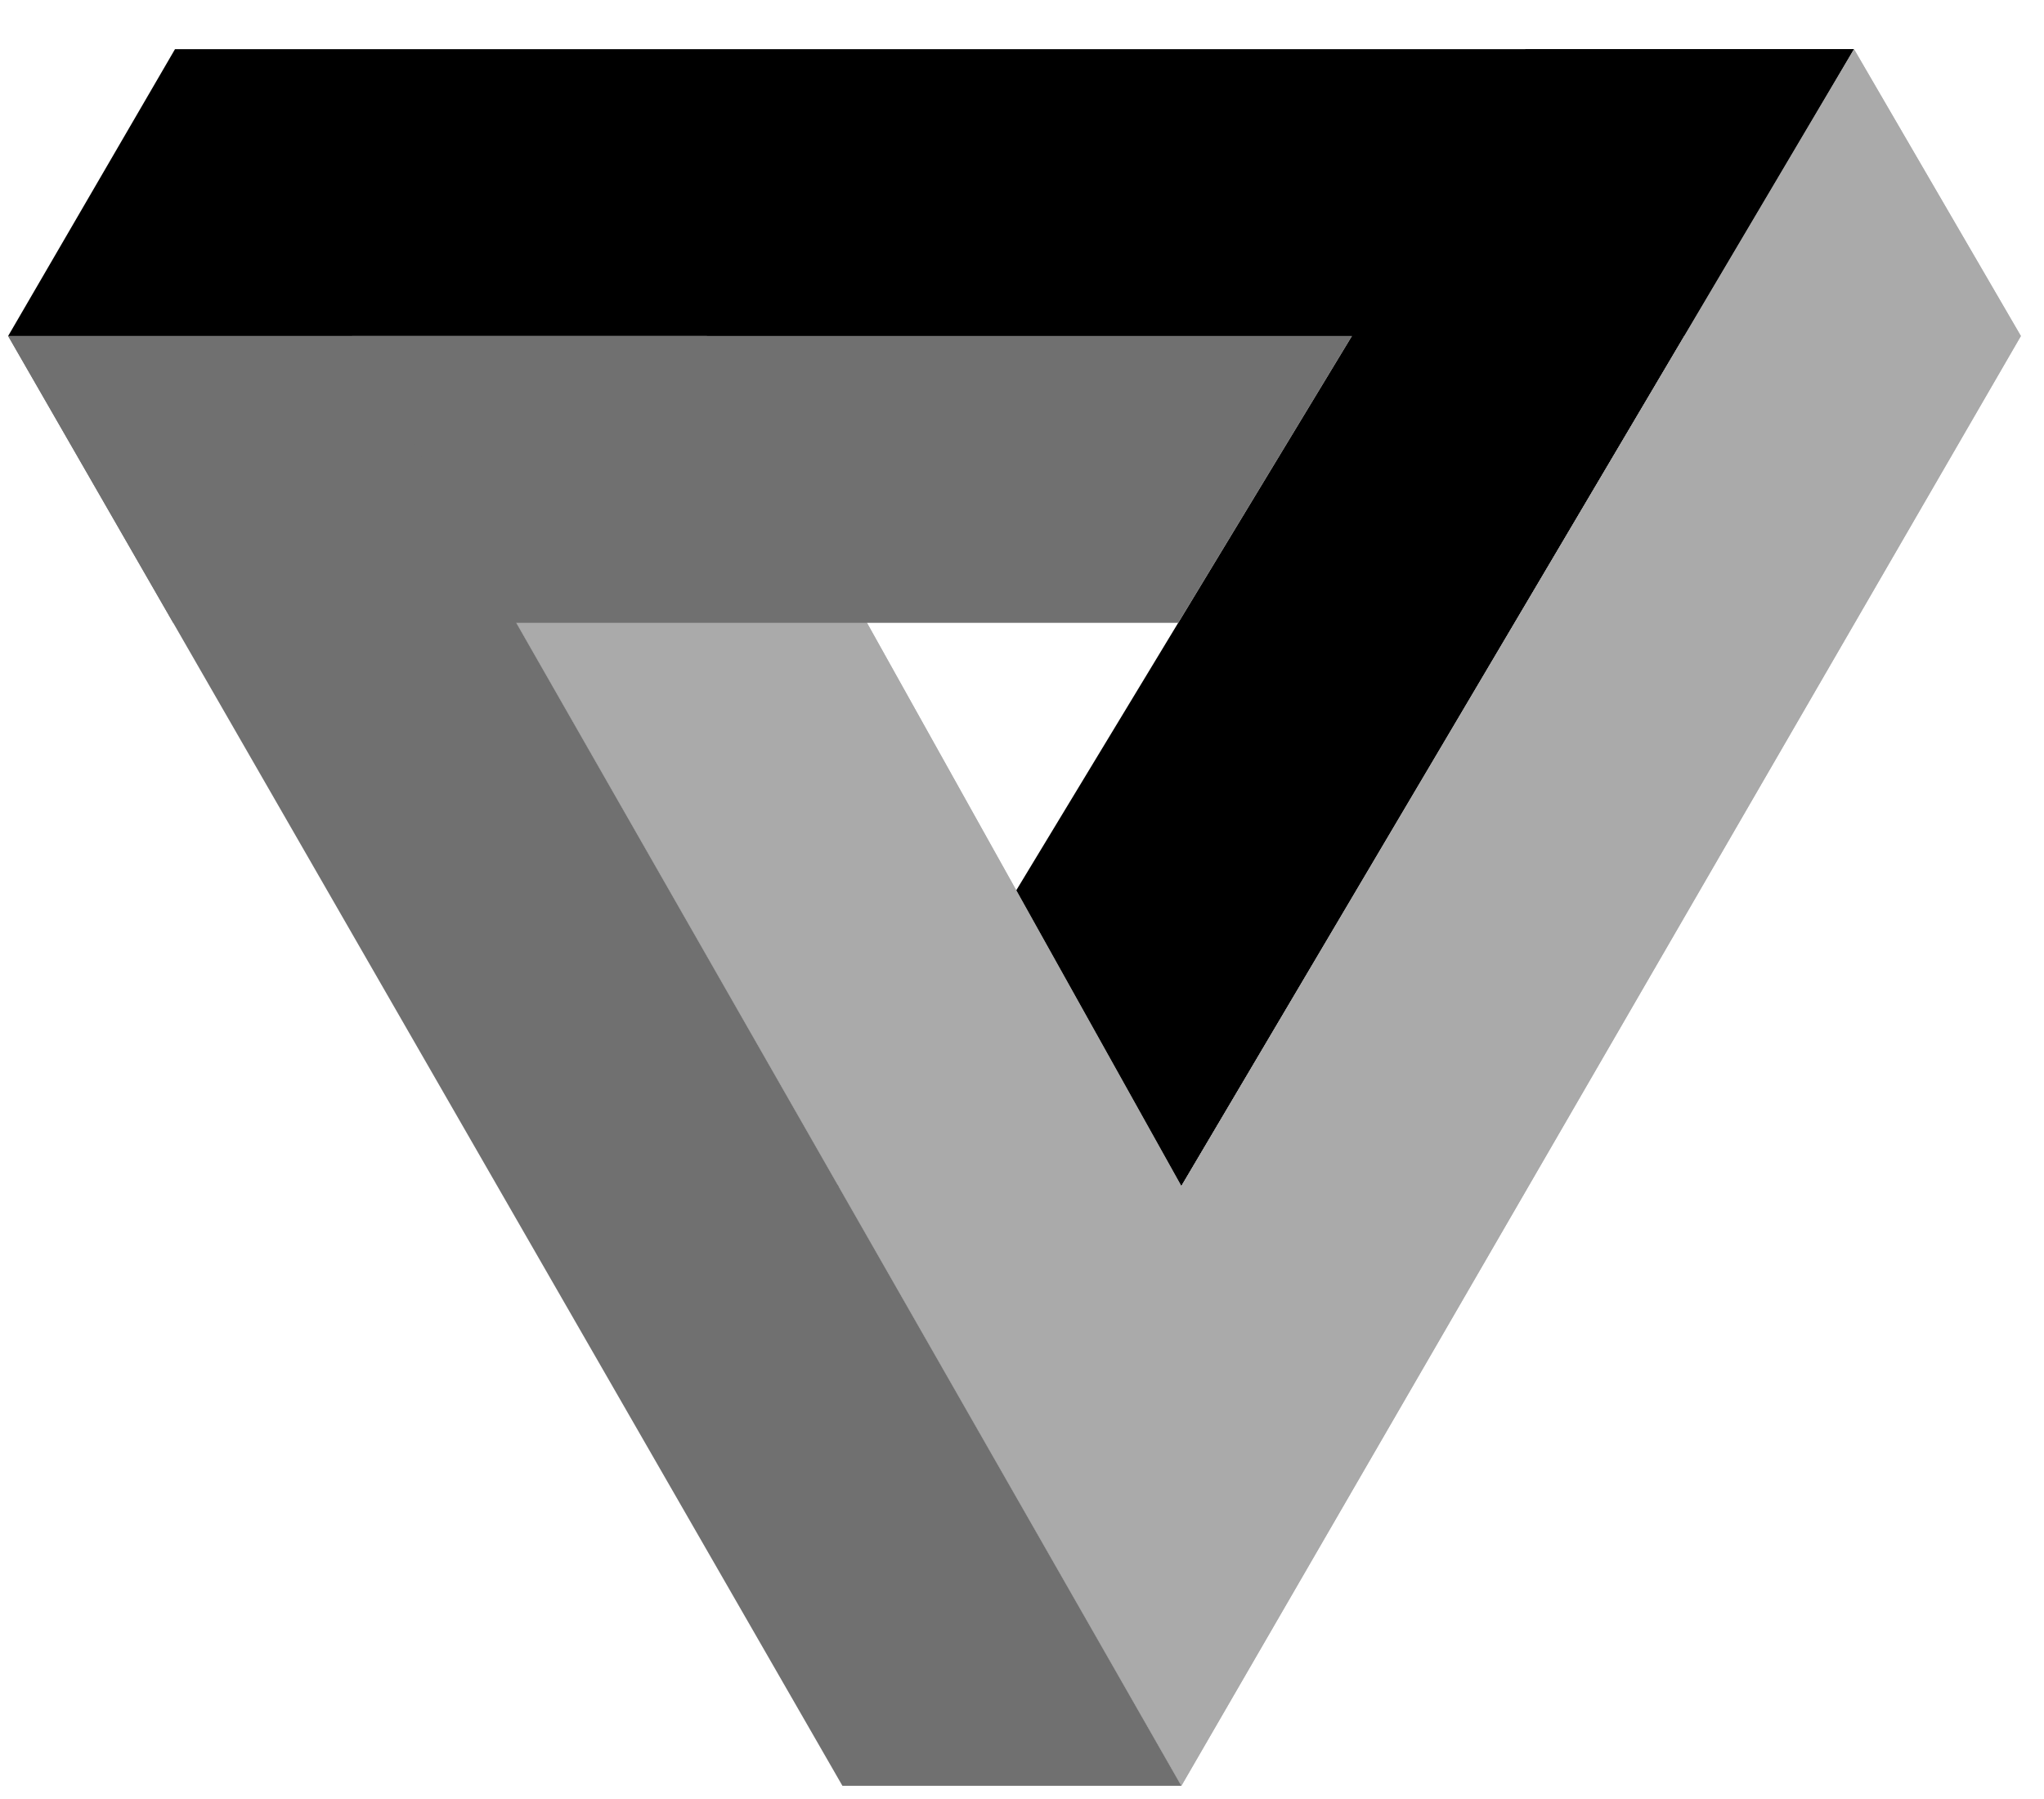
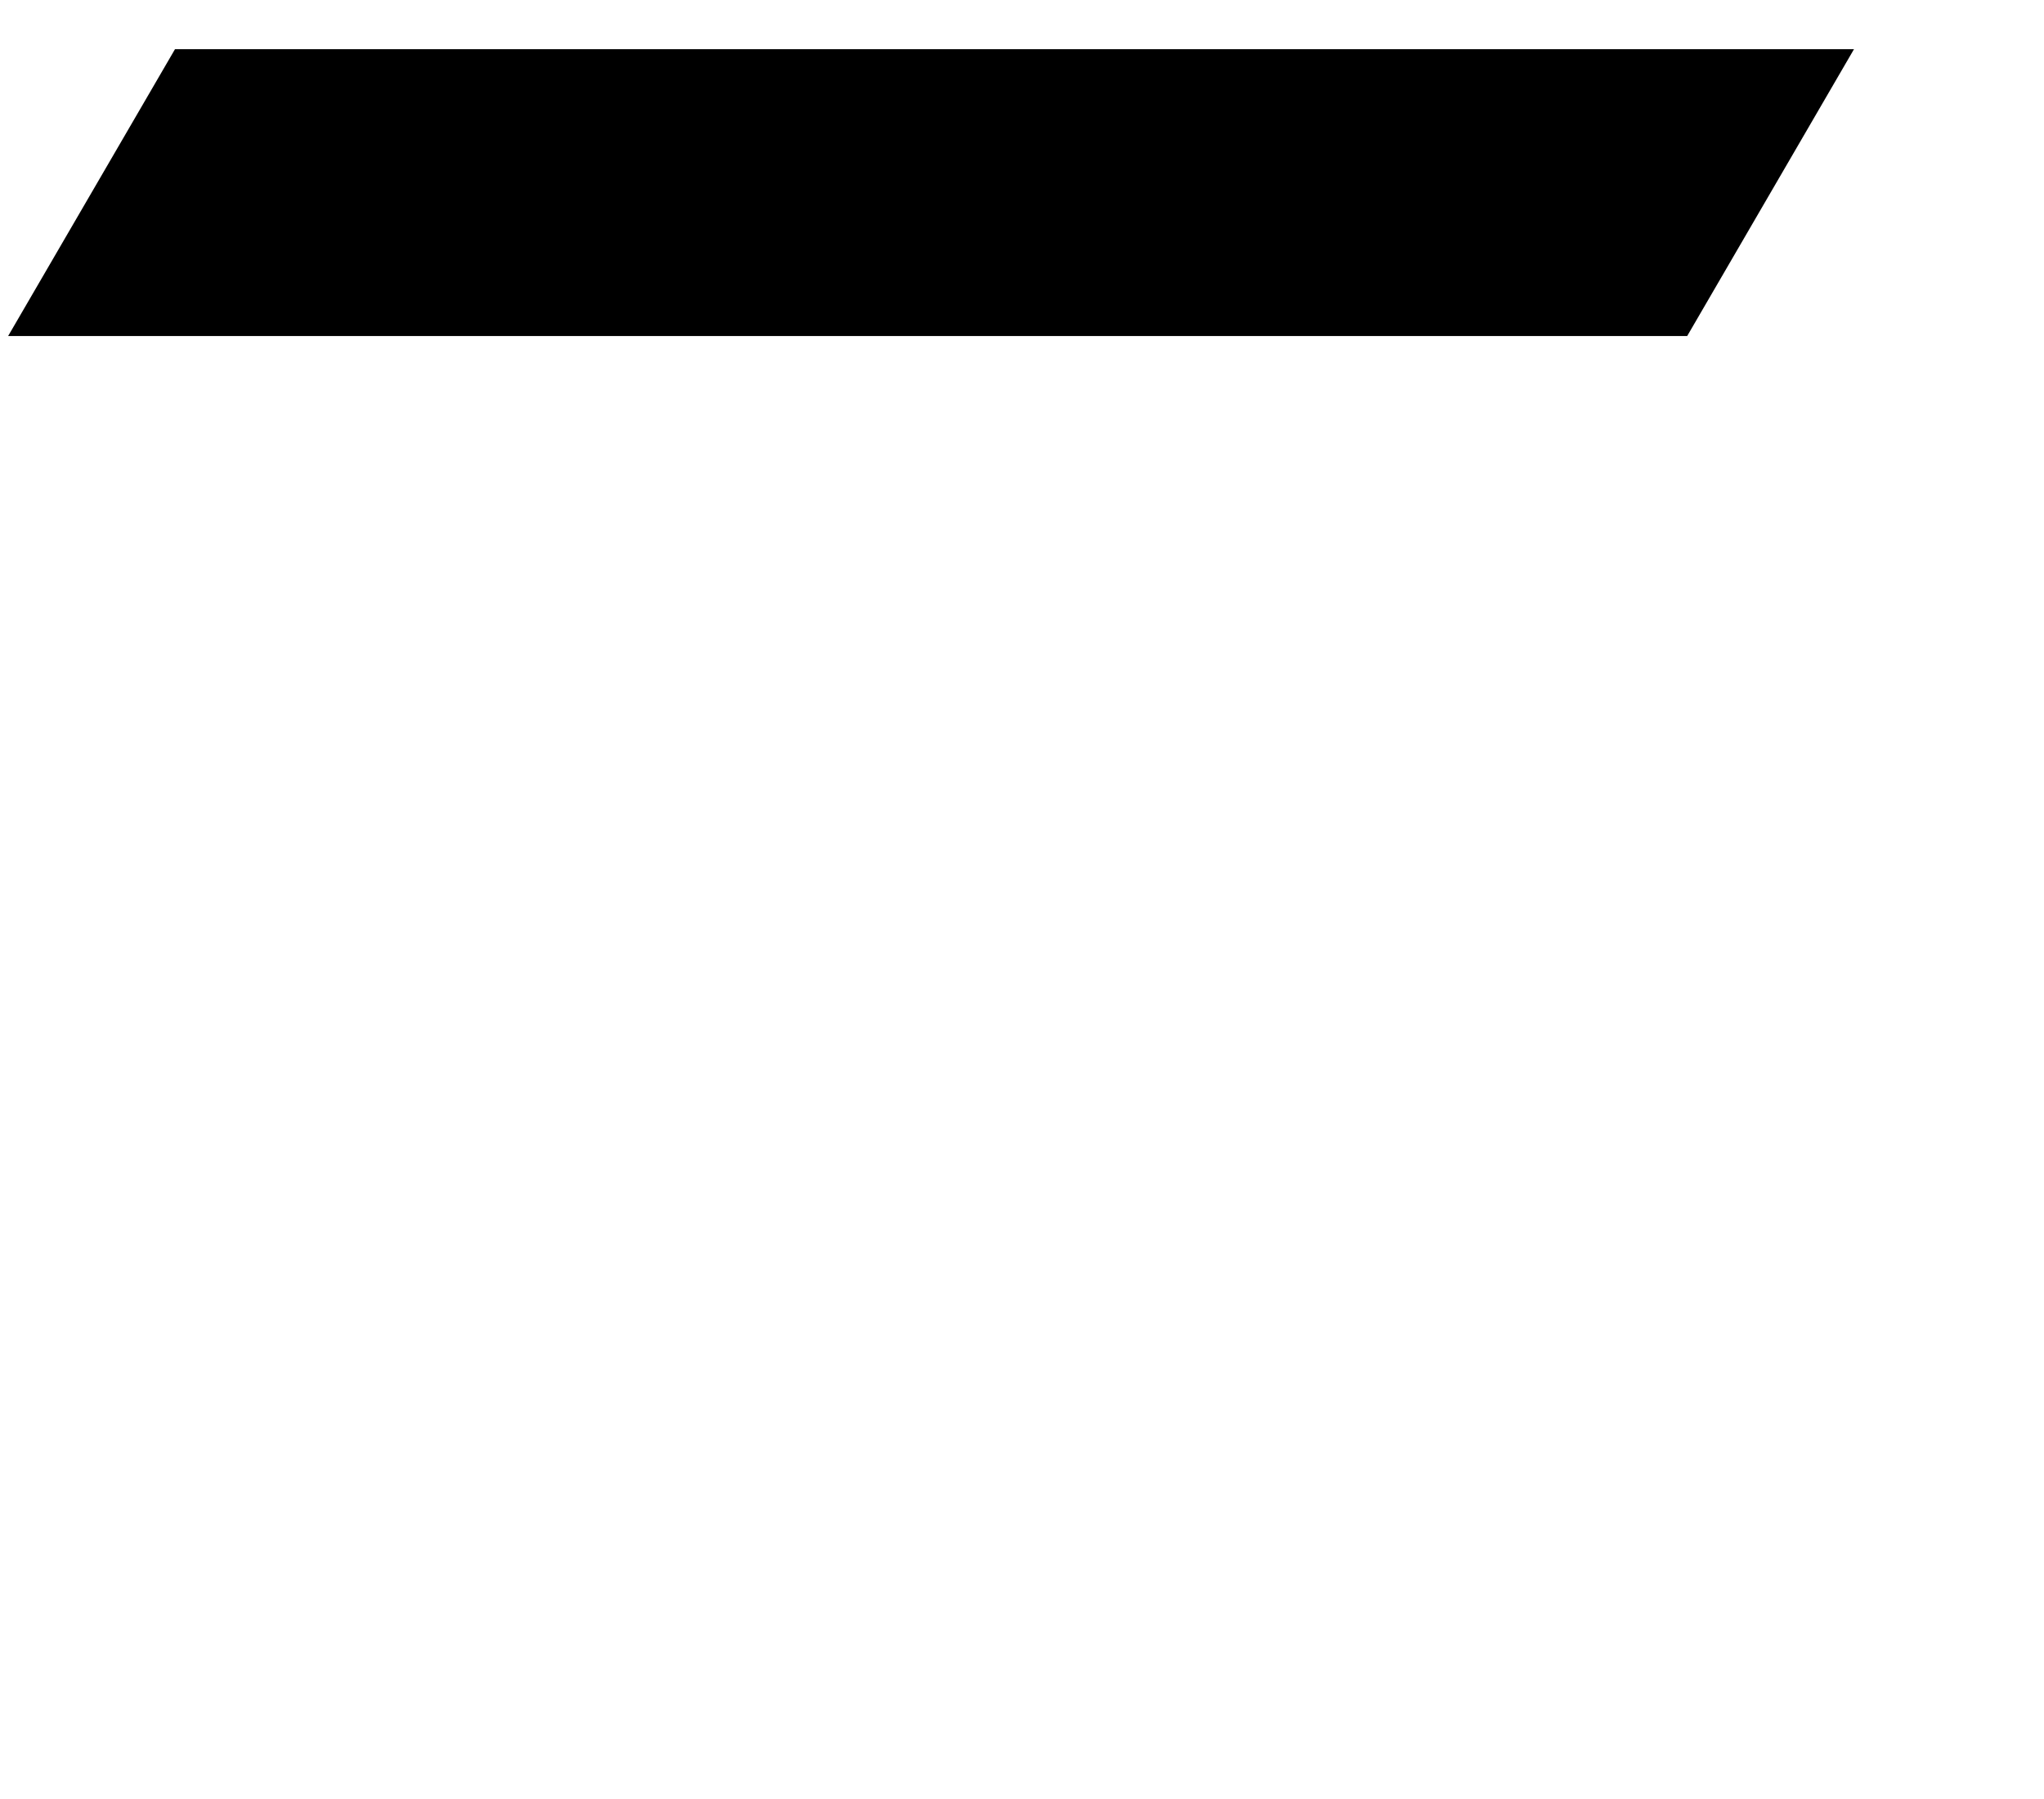
<svg xmlns="http://www.w3.org/2000/svg" width="392" height="345" viewBox="0 0 392 345" fill="none">
  <g clip-path="url(#clip0_1419_220)">
-     <path d="M292.561 9.43L355.561 9.43L226.561 227.43L160.561 227.43L292.561 9.43Z" fill="black" />
    <path d="M323.572 64.43L355.561 9.43L33.561 9.43L1.561 64.43L323.572 64.43Z" fill="black" />
-     <path d="M226.561 342.431L387.561 64.43L355.561 9.43L226.561 227.431L135.561 64.43L67.561 64.43L226.561 342.431Z" fill="#AAAAAA" />
-     <path d="M226.561 227.431L355.561 9.43L387.561 64.43L226.561 342.431L67.561 64.43L135.561 64.43L226.561 227.431Z" fill="#AAAAAA" />
-     <path d="M33.216 119.431L1.561 64.43L259.278 64.43L225.965 119.431L33.216 119.431Z" fill="#707070" />
-     <path d="M67.561 64.43L1.561 64.43L161.561 342.431L226.561 342.431L67.561 64.43Z" fill="#707070" />
  </g>
  <defs>
    <clipPath id="clip0_1419_220">
      <rect width="392" height="345" fill="white" />
    </clipPath>
  </defs>
</svg>